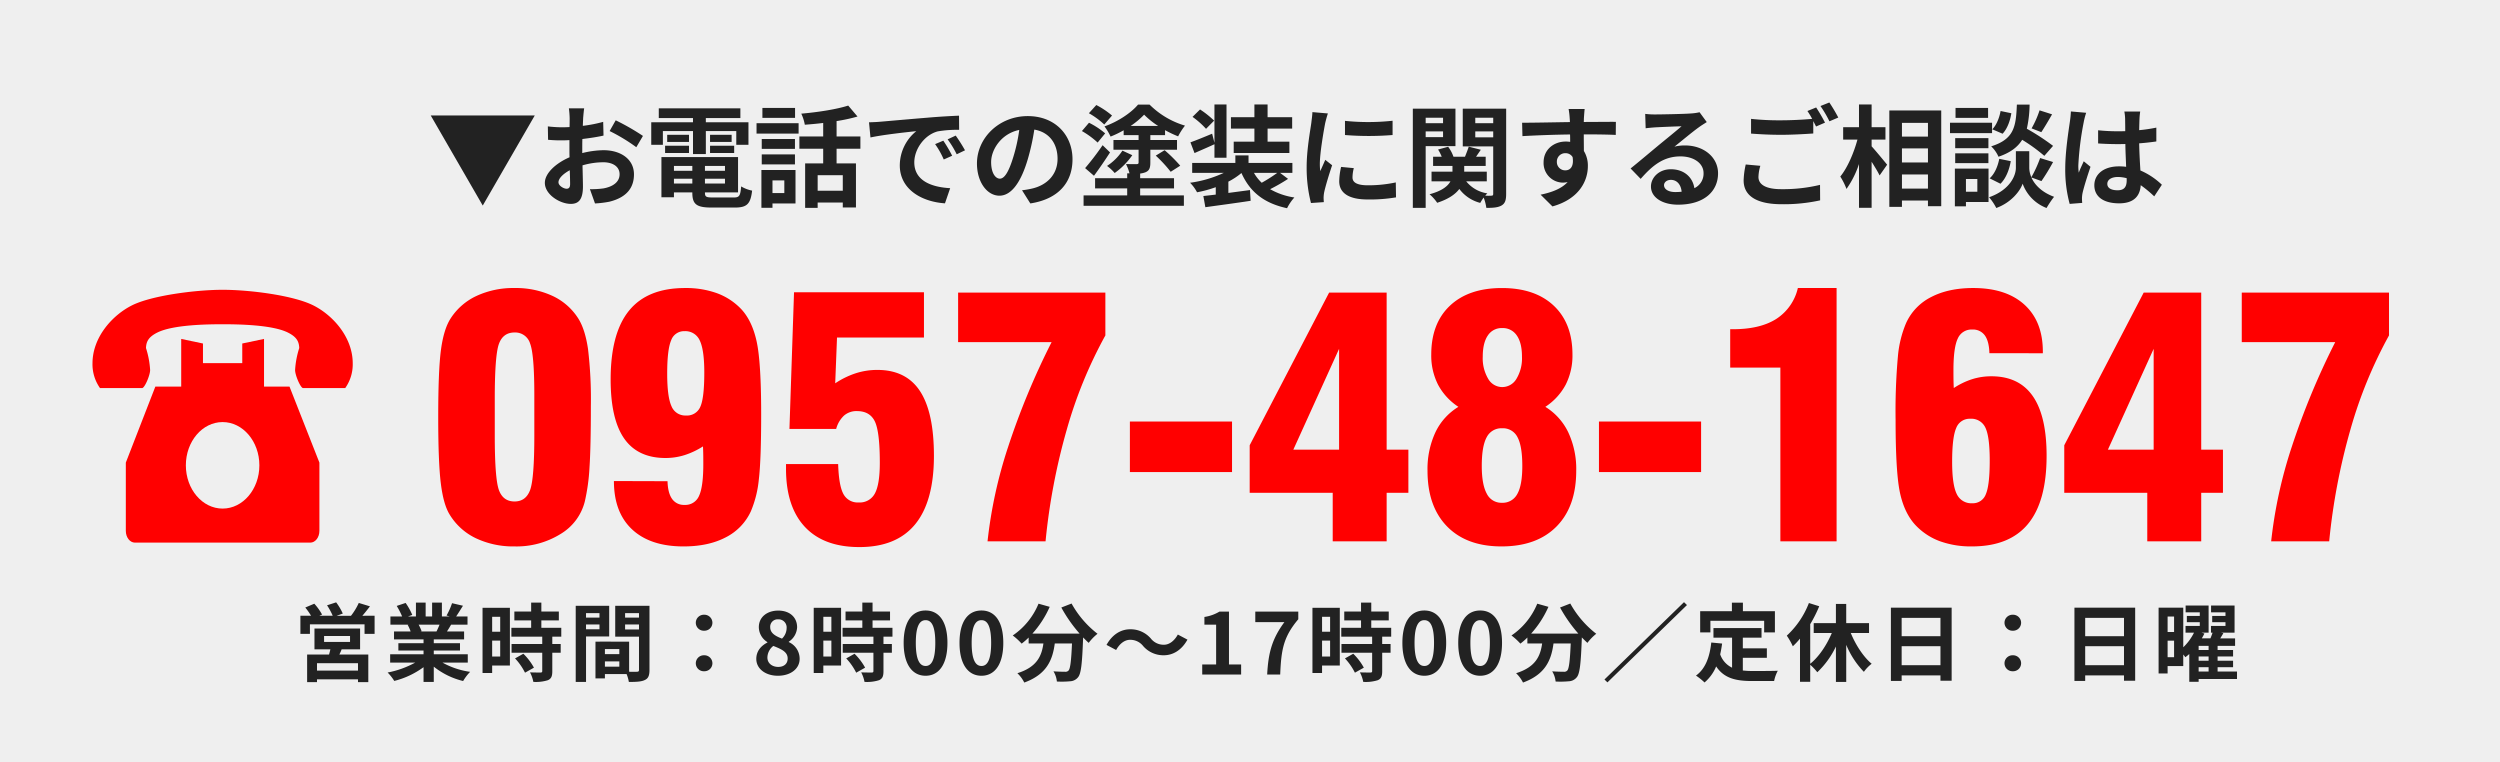
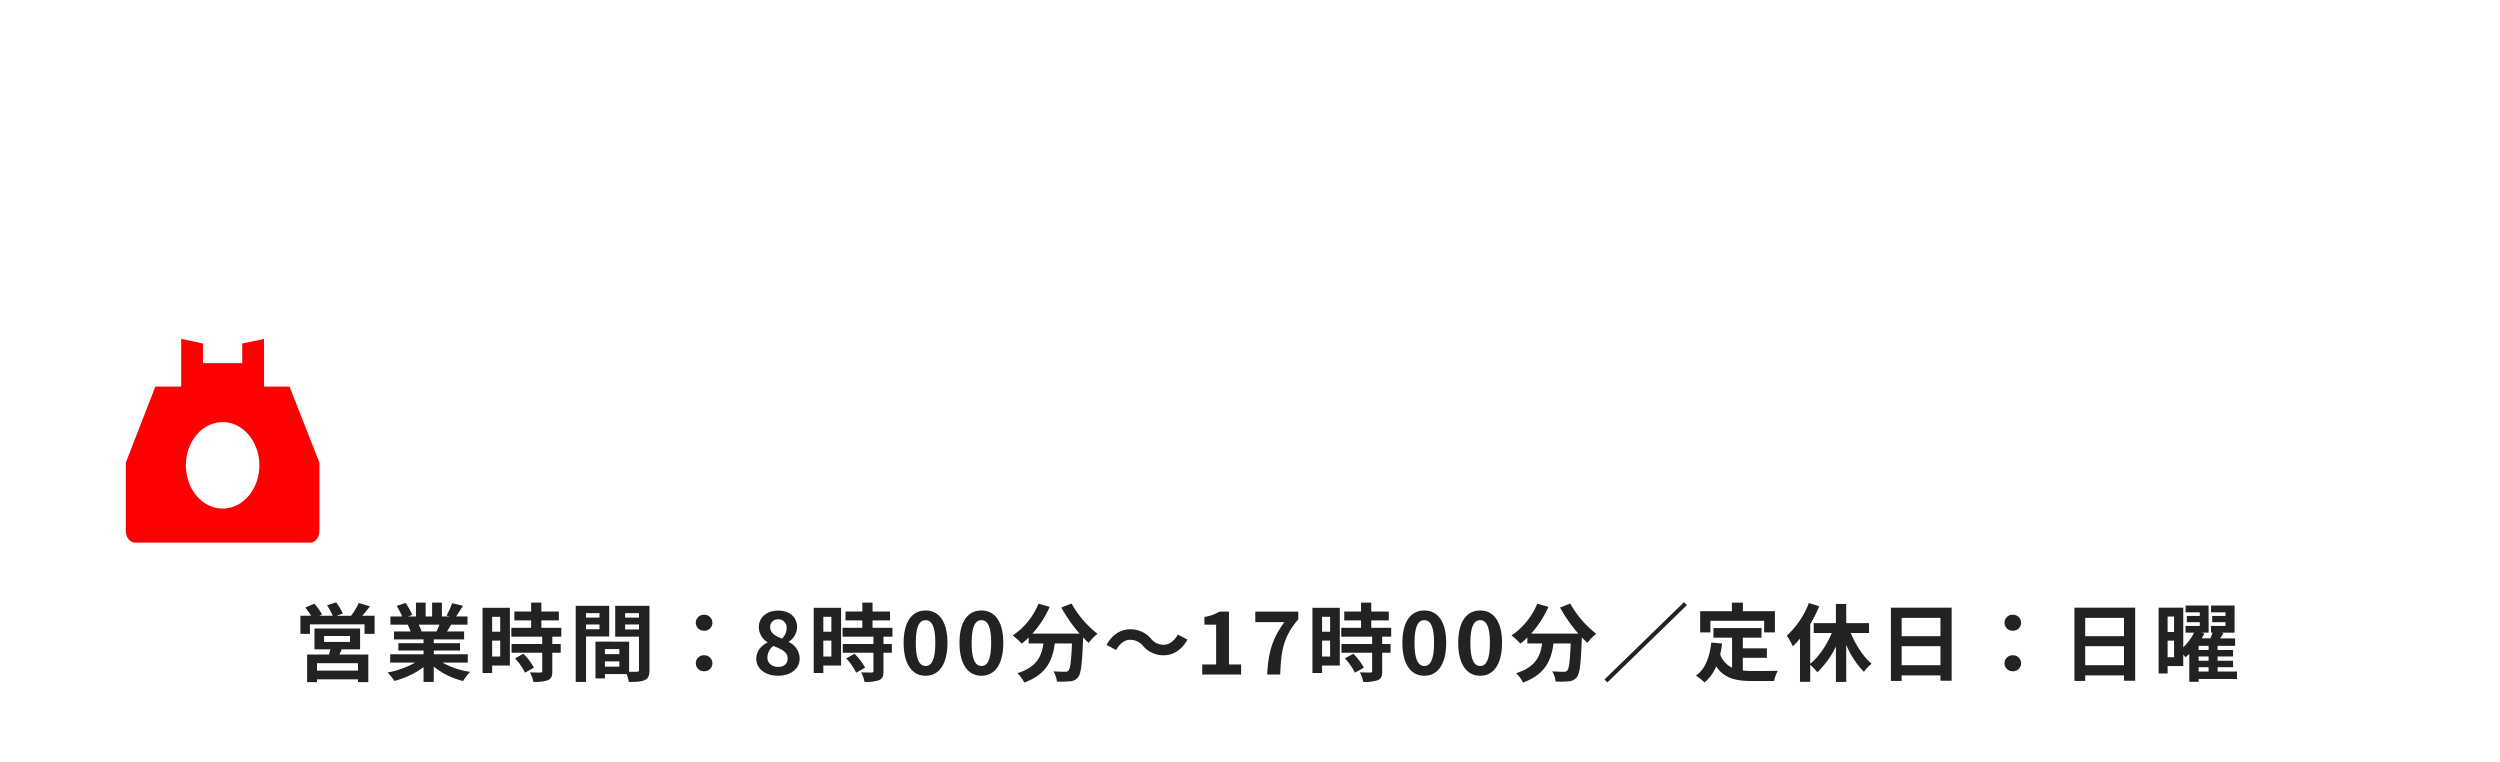
<svg xmlns="http://www.w3.org/2000/svg" width="971" height="296" viewBox="0 0 971 296">
  <defs>
    <clipPath id="clip-path">
      <rect id="長方形_1532" data-name="長方形 1532" width="101.075" height="98.198" fill="red" />
    </clipPath>
  </defs>
  <g id="dennwa_sm" transform="translate(-5222 -16416)">
-     <rect id="長方形_1521" data-name="長方形 1521" width="971" height="296" transform="translate(5222 16416)" fill="#efefef" />
-     <path id="パス_18969" data-name="パス 18969" d="M27.168-48.242v7.173q0,16.758,1.619,21.169t6.062,4.412q4.38,0,6.03-4.412t1.65-21.169V-56.938q0-15.679-1.65-19.932a6.023,6.023,0,0,0-6.03-4.253q-4.443,0-6.062,4.412t-1.619,21.36Zm-21.963,0q0-18.281,1.079-26.248t3.745-12.092a23.956,23.956,0,0,1,10.093-8.76,33.924,33.924,0,0,1,14.727-3.047,33.781,33.781,0,0,1,14.79,3.079,23.6,23.6,0,0,1,10.029,8.855q2.6,4.189,3.713,11.711A164.789,164.789,0,0,1,64.492-52.5q0,16-.54,23.962a76.731,76.731,0,0,1-1.809,13.044A20.527,20.527,0,0,1,52.717-2.856,32.382,32.382,0,0,1,34.849,1.968,33.836,33.836,0,0,1,19.836-1.206a23.987,23.987,0,0,1-10.188-9.2Q7.236-14.282,6.221-22.471T5.205-48.242ZM108.04-36.88a30.345,30.345,0,0,1-7.2,3.4A24.642,24.642,0,0,1,93.5-32.373q-10.791,0-16.06-7.554T72.175-62.905q0-17.9,7.141-26.692t21.741-8.792a35.45,35.45,0,0,1,12.473,2.031,24.753,24.753,0,0,1,9.363,6.157q4.253,4.57,6,12.632t1.746,28.311q0,17.71-.92,25.3a41.964,41.964,0,0,1-3.079,12.283,21.283,21.283,0,0,1-9.775,10.125q-6.729,3.523-16.377,3.523-12.886,0-19.963-6.6T73.445-23.423l20.82.063q.127,4.57,1.777,6.887a5.549,5.549,0,0,0,4.824,2.317,5.766,5.766,0,0,0,5.649-3.523q1.65-3.523,1.65-12.346,0-2.666-.032-4.158T108.04-36.88Zm.508-28.628q0-8.823-1.746-12.473a6.078,6.078,0,0,0-5.935-3.65,5.3,5.3,0,0,0-5.205,3.586q-1.523,3.586-1.523,12.917,0,8.95,1.65,12.6a5.754,5.754,0,0,0,5.649,3.65,5.6,5.6,0,0,0,5.554-3.364Q108.547-55.605,108.547-65.508Zm31.741,35.483h20.249q.254,8.315,2.031,11.616a6.232,6.232,0,0,0,5.967,3.3,6.589,6.589,0,0,0,6.284-3.523q1.9-3.523,1.9-11.9,0-12.061-1.936-16.06t-6.951-4a7.388,7.388,0,0,0-4.983,1.714,10.907,10.907,0,0,0-3.079,5.205H141.621L143.4-96.738h50.464v17.583h-33.77l-.7,17.773a32.638,32.638,0,0,1,7.966-3.9,27.205,27.205,0,0,1,8.411-1.3q11.172,0,16.567,8.252t5.4,25.073q0,17.71-7.268,26.6T168.789,2.222q-13.838,0-21.169-7.839t-7.332-22.566ZM218.557,0a178.074,178.074,0,0,1,7.966-36.594A290.3,290.3,0,0,1,243.44-77.378H207.132V-96.611h57.192V-79.98a173.189,173.189,0,0,0-14.949,36.436A243.226,243.226,0,0,0,241.092,0Zm55.291-26.914V-46.528h39.673v19.614Zm81.253-8.7V-74.775L337.327-35.61ZM352.625,0V-18.853H320.379V-37.324l30.85-59.287h22.344v61h8.442v16.758h-8.442V0ZM410.9-71.729a15.571,15.571,0,0,0,2.095,8.569,6.287,6.287,0,0,0,5.459,3.237,6.409,6.409,0,0,0,5.554-3.237,15.389,15.389,0,0,0,2.126-8.569q0-5.332-2-8.22a6.5,6.5,0,0,0-5.681-2.888,6.364,6.364,0,0,0-5.586,2.888Q410.9-77.061,410.9-71.729Zm-.381,42.466q0,7.173,1.936,10.728a6.288,6.288,0,0,0,5.872,3.555,6.424,6.424,0,0,0,6-3.428q1.936-3.428,1.936-10.854,0-7.744-1.873-11.2a6.278,6.278,0,0,0-5.935-3.459,6.388,6.388,0,0,0-6.03,3.491Q410.518-36.943,410.518-29.263Zm-9.077-22.979a23.481,23.481,0,0,1-7.9-8.6A24.954,24.954,0,0,1,390.9-72.554q0-12.124,7.268-18.979t20.154-6.855q12.886,0,20.154,6.855t7.268,18.979a24.954,24.954,0,0,1-2.634,11.711,23.481,23.481,0,0,1-7.9,8.6,23.586,23.586,0,0,1,8.918,9.934,33.627,33.627,0,0,1,3.079,14.885q0,13.9-7.649,21.646T418.2,1.968q-13.584,0-21.169-7.776t-7.585-21.614a33.924,33.924,0,0,1,3.047-14.885A23.25,23.25,0,0,1,401.441-52.241Zm54.592,25.327V-46.528h39.673v19.614ZM526.495,0V-67.476H507.008V-82.393h1.079q10.537,0,16.821-4a19.4,19.4,0,0,0,8.379-12h15.044V0Zm67.351-59.541a29.017,29.017,0,0,1,7.078-3.428,24.63,24.63,0,0,1,7.522-1.143q10.728,0,16.091,7.712T629.9-33.262q0,17.71-7.2,26.47t-21.8,8.76A35.45,35.45,0,0,1,588.419-.063a24.753,24.753,0,0,1-9.363-6.157q-4.316-4.57-6.062-12.441t-1.746-28.5a238.3,238.3,0,0,1,.92-24.915,42.617,42.617,0,0,1,3.142-12.664A21.076,21.076,0,0,1,585.086-94.9q6.728-3.491,16.313-3.491,12.822,0,19.932,6.506T628.441-73.7v.635H607.684q-.127-4.634-1.777-6.919a5.642,5.642,0,0,0-4.888-2.285,5.784,5.784,0,0,0-5.618,3.491q-1.682,3.491-1.682,12.314,0,2.729.032,4.158T593.846-59.541Zm-.635,28.628q0,8.887,1.777,12.5a6.2,6.2,0,0,0,6.03,3.618,5.344,5.344,0,0,0,5.269-3.491q1.523-3.491,1.523-13.076,0-9.331-1.682-12.791a5.987,5.987,0,0,0-5.872-3.459,5.548,5.548,0,0,0-5.459,3.586Q593.211-40.435,593.211-30.913Zm78.269-4.7V-74.775L653.707-35.61ZM669,0V-18.853H636.759V-37.324l30.85-59.287h22.344v61h8.442v16.758h-8.442V0Zm48.118,0a178.075,178.075,0,0,1,7.966-36.594,290.3,290.3,0,0,1,16.917-40.784H705.7V-96.611h57.192V-79.98a173.191,173.191,0,0,0-14.949,36.436A243.223,243.223,0,0,0,739.657,0Z" transform="translate(5387 16626.26)" fill="red" />
    <g id="グループ_2128" data-name="グループ 2128" transform="translate(5257.925 16528.557)">
      <g id="グループ_2127" data-name="グループ 2127" clip-path="url(#clip-path)">
        <path id="パス_18967" data-name="パス 18967" d="M119.243,100.694V82.177l-8.452,1.777v7.62H95.528v-7.62l-8.451-1.777v18.517H77.032L65.566,130.215v26.508c0,2.522,1.582,4.568,3.533,4.568h68.12c1.952,0,3.534-2.045,3.534-4.568V130.215l-11.612-29.521ZM103.16,148.07c-7.885,0-14.277-7.52-14.277-16.8s6.392-16.8,14.277-16.8,14.277,7.52,14.277,16.8-6.392,16.8-14.277,16.8" transform="translate(-52.622 -63.093)" fill="red" />
-         <path id="パス_18968" data-name="パス 18968" d="M85.681,6.015C78.079,2.222,61.348,0,50.538,0,40.071,0,23,2.222,15.394,6.015,7.7,9.852,0,18.441,0,28.56a16,16,0,0,0,2.913,9.608H19.278c.974,0,3.106-4.974,3.106-7.005a34.733,34.733,0,0,0-1.609-8.541c.093-2.459.923-4.255,4.327-5.977,6.172-3.121,19.745-3.261,25.435-3.261s19.264.14,25.435,3.261c3.4,1.721,4.234,3.518,4.327,5.977a34.734,34.734,0,0,0-1.609,8.541c0,2.031,2.132,7.005,3.106,7.005H98.163a16,16,0,0,0,2.913-9.608c0-10.119-7.7-18.708-15.394-22.545" fill="red" />
      </g>
    </g>
-     <path id="パス_18970" data-name="パス 18970" d="M21.5,2.838l20.21-35H1.29ZM60.888-34.916H54.954a34.6,34.6,0,0,1,.3,3.784c0,.731,0,1.978-.043,3.483-.86.043-1.72.086-2.494.086a47.682,47.682,0,0,1-5.934-.344l.086,5.2a52.718,52.718,0,0,0,6.02.215c.688,0,1.462-.043,2.279-.086v3.612c0,.989,0,2.021.043,3.053-5.289,2.279-9.589,6.192-9.589,9.933,0,4.558,5.891,8.17,10.062,8.17,2.838,0,4.73-1.419,4.73-6.751,0-1.462-.086-4.816-.172-8.213a28.991,28.991,0,0,1,8.084-1.2c3.741,0,6.321,1.72,6.321,4.644,0,3.139-2.752,4.859-6.235,5.5a33.11,33.11,0,0,1-5.289.3L65.1,2.021a39.371,39.371,0,0,0,5.633-.688c6.837-1.72,9.5-5.547,9.5-10.621,0-5.934-5.2-9.374-11.825-9.374a35.63,35.63,0,0,0-8.256,1.118v-1.591c0-1.247,0-2.58.043-3.87,2.8-.344,5.762-.774,8.213-1.333l-.129-5.332a52.663,52.663,0,0,1-7.912,1.548c.043-1.075.086-2.107.129-3.053C60.587-32.293,60.759-34.142,60.888-34.916Zm12.255,4.644L70.778-26.1a68.416,68.416,0,0,1,10.363,6.278l2.58-4.386A89.856,89.856,0,0,0,73.143-30.272ZM50.912-6.192c0-1.5,1.763-3.268,4.386-4.687.086,2.322.129,4.3.129,5.375,0,1.462-.6,1.806-1.376,1.806C52.933-3.7,50.912-4.859,50.912-6.192ZM91.461-26.1h11.7v8.944h4.988V-26.1H119.97v5.332h4.73V-29.5H108.145v-1.634h13.416v-3.784H89.87v3.784h13.287V-29.5H86.946v8.729h4.515Zm18.318,8.514h9.374v-2.8h-9.374Zm0-7.052v2.752h8.385v-2.752Zm-8.17,0H93.138v2.752h8.471Zm-9.288,7.052h9.288v-2.8H92.321Zm3.44,11.868V-7.568H102.9v1.849Zm7.138-6.837v1.892H95.761v-1.892Zm12.685,1.892H107.8v-1.892h7.783ZM107.8-5.719V-7.568h7.783v1.849ZM110.9-.3c-2.623,0-3.1-.258-3.1-1.849v-.129h12.857V-16H90.9V-.387h4.859V-2.279H102.9v.129c0,4.515,1.634,5.762,7.525,5.762h9.03c4.687,0,6.063-1.419,6.665-6.579A13.076,13.076,0,0,1,121.862-4.6c-.3,3.655-.688,4.3-2.838,4.3ZM142.8-35.088H130.118v3.87H142.8ZM138.632-6.923v4.9h-4.6v-4.9Zm4.343-4.042H129.731V3.7h4.3V2.021h8.944ZM129.86-13.158h12.9v-3.87h-12.9Zm12.9-9.847h-12.9v3.827h12.9Zm-14.921-2.107h16.34v-4.042h-16.34Zm33.5,22.188h-9.761v-6.02h9.761Zm6.837-16.3v-4.773h-9.245v-5.977a65.389,65.389,0,0,0,8.127-1.763l-3.612-4.257c-4.558,1.462-11.782,2.58-18.232,3.139a16.734,16.734,0,0,1,1.376,4.3c2.279-.172,4.73-.387,7.138-.688v5.246H144.48v4.773h9.245v5.676h-7.009V3.741h4.859V1.677h9.761V3.569h5.117V-13.545h-7.525v-5.676ZM171.527-29.5l.559,5.891c4.988-1.075,13.76-2.021,17.8-2.451a17.2,17.2,0,0,0-6.407,13.287c0,9.331,8.514,14.147,17.544,14.749l2.021-5.891c-7.31-.387-13.932-2.924-13.932-10.019,0-5.117,3.913-10.664,9.116-12.04a44.671,44.671,0,0,1,8.3-.6l-.043-5.5c-3.053.129-7.74.387-12.169.774-7.869.645-14.964,1.29-18.576,1.591C174.924-29.627,173.247-29.541,171.527-29.5ZM200.38-22.36,197.2-21.027a33.176,33.176,0,0,1,3.354,5.977l3.268-1.462A53.376,53.376,0,0,0,200.38-22.36Zm4.816-1.978-3.139,1.462a37.83,37.83,0,0,1,3.526,5.8l3.225-1.548A64.32,64.32,0,0,0,205.2-24.338Zm45.365,9.2c0-9.374-6.708-16.77-17.372-16.77-11.137,0-19.737,8.471-19.737,18.4,0,7.267,3.956,12.513,8.729,12.513,4.687,0,8.385-5.332,10.965-14.018a86.96,86.96,0,0,0,2.58-11.653c5.805.989,9.03,5.418,9.03,11.352,0,6.278-4.3,10.234-9.8,11.524a33.072,33.072,0,0,1-4,.688l3.225,5.117C245.014.344,250.561-6.063,250.561-15.136Zm-31.605,1.075c0-4.73,3.827-11.008,10.922-12.47A64.543,64.543,0,0,1,227.6-16.125c-1.763,5.805-3.44,8.514-5.246,8.514C220.676-7.611,218.956-9.718,218.956-14.061Zm46.956-18.06a32.757,32.757,0,0,0-6.106-4.085l-2.881,3.182a31.2,31.2,0,0,1,5.977,4.386ZM263.246-25.2a30.539,30.539,0,0,0-6.278-4.128L254.216-26.1a33.036,33.036,0,0,1,6.106,4.472ZM258.9-8.729c2.064-2.8,4.343-6.106,6.235-9.073l-2.881-2.8a102.742,102.742,0,0,1-6.794,8.9Zm11.051-9.761a20.683,20.683,0,0,1-5.977,5.934A18.156,18.156,0,0,1,266.944-9.8a28.288,28.288,0,0,0,6.837-6.923Zm3.182-9.589a31.042,31.042,0,0,0,5.246-4.386,30.8,30.8,0,0,0,5.461,4.386Zm3.7,24.252h13.158V-7.783H276.834V-9.589a8.89,8.89,0,0,0,2.107-.516c1.462-.645,1.849-1.677,1.849-3.741v-4.988h10.363v-3.784H280.79V-24.51h5.719v-1.935a44.742,44.742,0,0,0,5.074,2.408,25.572,25.572,0,0,1,2.666-4.171,32.565,32.565,0,0,1-13.76-8.17h-4.472c-2.709,3.268-7.912,6.665-13.029,8.471a22.922,22.922,0,0,1,2.365,3.956,39.291,39.291,0,0,0,5.074-2.451v1.892h5.8v1.892h-9.761v3.784h9.761v4.945c0,.473-.215.6-.731.645-.559,0-2.494,0-4.171-.043a17.4,17.4,0,0,1,1.376,3.612h-.9v1.892h-12.47v3.956H271.8v2.709H254.861V2.924h38.958V-1.118H276.834ZM282.9-16.555a53.253,53.253,0,0,1,5.8,6.278l3.7-2.365a57.373,57.373,0,0,0-6.063-6.02Zm38.313-5.418h-8.041v4.386H334.8v-4.386h-8.471v-5.074h9.546v-4.429h-9.546v-4.945H321.21v4.945h-9.116v4.429h9.116Zm-15.652-8.17a36.723,36.723,0,0,0-5.461-4.343l-2.924,2.881a32.069,32.069,0,0,1,5.246,4.644Zm.129,14.405h4.687V-36.421h-4.687v14.878l-.9-3.526c-3.182,1.333-6.235,2.58-8.428,3.354l1.591,4.171c2.408-1.075,5.16-2.236,7.74-3.44Zm24.381,5.891a57.834,57.834,0,0,1-6.02,3.827,16.21,16.21,0,0,1-3.01-3.827Zm1.118,0h4.773v-3.87H318.931v-2.924h-5.117v2.924h-16.77v3.87H309.3A45.164,45.164,0,0,1,296.227-6.02a16.028,16.028,0,0,1,2.709,3.7A45.245,45.245,0,0,0,306.2-4.3v2.881c-1.763.215-3.4.387-4.816.559l.774,4.343C306.934,2.8,313.6,1.935,319.748.989l-.258-4.171L311.1-2.064V-6.45A27.327,27.327,0,0,0,316.179-9.8c3.268,7.31,8.729,11.739,17.716,13.674A18.328,18.328,0,0,1,336.733-.3a26.668,26.668,0,0,1-9.417-3.225,70.829,70.829,0,0,0,6.966-4Zm25.2-20.21v5.5a115.409,115.409,0,0,0,18.49,0V-30.1A88.422,88.422,0,0,1,356.384-30.057Zm3.44,18.361-4.945-.473a26.271,26.271,0,0,0-.731,5.59c0,4.429,3.569,7.052,10.965,7.052a60.9,60.9,0,0,0,11.094-.817l-.086-5.805a50.83,50.83,0,0,1-10.793,1.118c-4.386,0-6.02-1.161-6.02-3.053A14.6,14.6,0,0,1,359.824-11.7ZM349.762-32.938l-6.02-.516c-.043,1.376-.3,3.01-.43,4.214-.473,3.311-1.806,10.578-1.806,17.028a54.968,54.968,0,0,0,1.677,14.061l4.988-.344c-.043-.6-.086-1.29-.086-1.763a12.975,12.975,0,0,1,.215-2.021c.473-2.279,1.892-6.966,3.1-10.535l-2.666-2.107c-.6,1.419-1.29,2.924-1.935,4.386a20.746,20.746,0,0,1-.172-2.8c0-4.3,1.505-12.9,2.064-15.781C348.859-29.885,349.418-32.035,349.762-32.938Zm44.72,1.677v2.107h-6.751v-2.107Zm-6.751,7.525v-2.236h6.751v2.236ZM399.3-20.253V-34.787H382.743V3.741h4.988V-20.253Zm7.7-3.4v-2.322h6.966v2.322Zm6.966-7.611v2.107H407v-2.107Zm5.031-3.526H402.136v14.663h11.825v18.4c0,.516-.172.731-.688.731a21.585,21.585,0,0,1-2.408,0,8.565,8.565,0,0,1,.817-.9,12.923,12.923,0,0,1-8.213-4.687h8V-10.32H402.7v-2.236h8.342v-3.569H407.3c.559-.817,1.2-1.763,1.849-2.709l-4.687-1.2c-.344,1.075-.946,2.623-1.462,3.913h-4.472A14.083,14.083,0,0,0,396.46-20l-3.913,1.075a17.066,17.066,0,0,1,1.419,2.8h-3.354v3.569h7.525v2.236H390.01v3.741h7.353c-1.032,1.892-3.311,3.741-8.127,5.031A16.275,16.275,0,0,1,392.2,1.763c4.472-1.462,7.1-3.354,8.6-5.375a14.729,14.729,0,0,0,8.127,5.418,18.126,18.126,0,0,1,1.333-2.064,17.717,17.717,0,0,1,1.032,4c2.666,0,4.558-.129,5.934-.946s1.763-2.107,1.763-4.472Zm30.487.129h-6.235a31.2,31.2,0,0,1,.43,3.741c.043.344.043.774.086,1.333-5.848.086-13.674.258-18.576.258l.129,5.2c5.289-.3,12-.559,18.49-.645.043.946.043,1.935.043,2.881a11.16,11.16,0,0,0-1.72-.129c-4.687,0-8.6,3.182-8.6,8.041a7.586,7.586,0,0,0,7.4,7.912,9.194,9.194,0,0,0,1.935-.215c-2.365,2.58-6.149,4-10.492,4.9l4.6,4.558C447.458.258,450.726-6.88,450.726-12.47a10.943,10.943,0,0,0-1.548-5.891c0-1.892-.043-4.257-.043-6.45,5.848,0,9.847.086,12.427.215l.043-5.074c-2.236-.043-8.127.043-12.47.043.043-.516.043-.989.043-1.333C449.221-31.648,449.393-33.97,449.479-34.658Zm-10.793,20.6A3.237,3.237,0,0,1,442-17.5a3.17,3.17,0,0,1,2.795,1.5c.6,3.784-.989,5.16-2.795,5.16A3.211,3.211,0,0,1,438.686-14.061ZM480.31-5.074c0-1.075,1.032-2.064,2.666-2.064,2.322,0,3.913,1.806,4.171,4.6a22.449,22.449,0,0,1-2.494.129C482.073-2.408,480.31-3.483,480.31-5.074ZM473-32.766l.172,5.59c.989-.129,2.365-.258,3.526-.344,2.279-.129,8.213-.387,10.406-.43-2.107,1.849-6.579,5.461-8.987,7.439-2.537,2.107-7.74,6.493-10.793,8.944l3.913,4.042c4.6-5.246,8.9-8.729,15.48-8.729,5.074,0,8.944,2.623,8.944,6.493a6.232,6.232,0,0,1-3.569,5.848c-.6-4.085-3.827-7.353-9.159-7.353-4.558,0-7.7,3.225-7.7,6.708,0,4.3,4.515,7.052,10.492,7.052,10.406,0,15.566-5.375,15.566-12.169,0-6.278-5.547-10.836-12.857-10.836a16.8,16.8,0,0,0-4.085.473c2.709-2.15,7.224-5.934,9.546-7.568.989-.731,2.021-1.333,3.01-1.978l-2.8-3.827a18.788,18.788,0,0,1-3.268.473c-2.451.215-11.653.387-13.932.387A29.84,29.84,0,0,1,473-32.766ZM517.72-12.6l-5.676-.516a31.419,31.419,0,0,0-.817,6.192c0,5.934,4.945,9.245,14.792,9.245A65.939,65.939,0,0,0,540.94.817L540.9-5.2A61.251,61.251,0,0,1,525.8-3.526c-6.192,0-8.815-1.935-8.815-4.73A16.115,16.115,0,0,1,517.72-12.6ZM539.392-35.26,536-33.884a31.73,31.73,0,0,1,1.849,3.053c-3.311.3-7.955.559-12.04.559a100.886,100.886,0,0,1-11.7-.559v5.719c3.483.258,7.224.473,11.739.473,4.085,0,9.417-.3,12.427-.516v-4.816c.387.731.774,1.462,1.075,2.107l3.483-1.505A63.478,63.478,0,0,0,539.392-35.26Zm5.117-1.935-3.44,1.376a45.587,45.587,0,0,1,3.483,5.934l3.44-1.462A61.384,61.384,0,0,0,544.509-37.2ZM560.935-22.79h5.375v-4.816h-5.375v-8.815h-4.9v8.815h-6.149v4.816h5.547c-1.376,5.117-3.87,10.965-6.665,14.362a25.2,25.2,0,0,1,2.408,4.816,36.881,36.881,0,0,0,4.859-9.675V3.7h4.9V-14.19c1.2,1.935,2.451,3.956,3.1,5.332l2.924-4.171c-.86-1.075-4.515-5.5-6.02-7.138ZM572.717-3.741v-5.5h10.1v5.5Zm10.1-15.609v5.461h-10.1V-19.35Zm0-9.933v5.332h-10.1v-5.332ZM567.815-34.1V3.354h4.9V.9h10.1V3.1h5.16V-34.1Zm58.351-.043a37.765,37.765,0,0,1-3.1,7.009l3.784,1.462c1.2-1.806,2.752-4.429,4.171-6.923Zm5.246,13.8A89.407,89.407,0,0,0,621.221-27a45.368,45.368,0,0,0,1.075-9.374h-4.945c-.344,8.514-1.032,13.416-9.976,16.211a12.532,12.532,0,0,1,2.838,4.042c4.644-1.591,7.439-3.741,9.2-6.579a64.375,64.375,0,0,1,8.6,6.235ZM610.987-5.633c2.107-2.064,3.44-5.461,4-8.772l-4.472-.9c-.559,2.924-1.849,5.934-3.741,7.568Zm.043-28.251c-.473,2.666-1.634,5.547-3.225,7.1l4,1.72c1.849-1.935,2.967-5.117,3.4-7.955Zm-4.859-1.2H593.529v3.87h12.642Zm1.548,5.762h-16.34v4.042h16.34ZM606.3-23.349H593.4v3.913h12.9Zm-12.9,9.718h12.9v-3.827H593.4ZM602-7.482v4.945h-4.429V-7.482Zm4.343-4.042H593.271V3.139h4.3V1.462h8.772ZM626.9-6.665a82.7,82.7,0,0,0,4.515-7.4l-5.031-1.548a46.485,46.485,0,0,1-3.4,7.439,9.264,9.264,0,0,1-.817-3.612v-6.493h-5.2v6.493c0,2.881-2.193,8.514-10.406,11.4a21.435,21.435,0,0,1,2.795,4.171c5.934-2.15,9.374-6.794,10.234-9.46a15.91,15.91,0,0,0,9.288,9.46A40.408,40.408,0,0,1,631.8-.559c-5.074-1.892-7.654-4.9-8.815-7.525ZM652.482-5.59c0-1.634,1.634-2.666,4.085-2.666a13.275,13.275,0,0,1,3.44.473v.774c0,2.537-.9,3.913-3.526,3.913C654.2-3.1,652.482-3.827,652.482-5.59Zm12.771-28.079H659.1a18.259,18.259,0,0,1,.3,2.838c0,.9.043,2.666.043,4.773-.989.043-2.021.043-3.01.043a71.649,71.649,0,0,1-7.525-.387v5.117c2.537.172,4.988.258,7.525.258.989,0,2.021,0,3.053-.043.043,3.053.215,6.192.3,8.858a19.13,19.13,0,0,0-2.8-.172c-5.848,0-9.546,3.01-9.546,7.353,0,4.515,3.7,7.009,9.632,7.009,5.8,0,8.127-2.924,8.385-7.052a45.1,45.1,0,0,1,5.246,4.343l2.967-4.515a28.142,28.142,0,0,0-8.342-5.547c-.172-2.924-.387-6.364-.473-10.535,2.365-.172,4.6-.43,6.665-.731v-5.375a58.918,58.918,0,0,1-6.665.989c.043-1.892.086-3.483.129-4.429A26.911,26.911,0,0,1,665.253-33.669Zm-20.984.473-5.934-.516a41.01,41.01,0,0,1-.43,4.214c-.473,3.311-1.763,11.438-1.763,17.931a50.5,50.5,0,0,0,1.72,13.76l4.859-.387c-.043-.6-.086-1.333-.086-1.763a12,12,0,0,1,.215-2.021c.516-2.322,1.892-6.708,3.1-10.234l-2.623-2.15c-.645,1.462-1.376,2.924-1.935,4.429a20.32,20.32,0,0,1-.172-2.8,114.783,114.783,0,0,1,2.064-16.641A27.925,27.925,0,0,1,644.269-33.2Z" transform="translate(5388 16493)" fill="#222" />
    <path id="パス_18971" data-name="パス 18971" d="M25.045-1.551H9.123V-4.422H25.045ZM11.873-14.982H21.955v2.31H11.873ZM25.859-9.8v-8.085H8.139V-9.8h6.178c-.136.66-.339,1.353-.509,2.013H5.287V2.937H9.123V1.848H25.045V2.937H29.05V-7.788H17.814c.306-.627.611-1.287.883-2.013Zm.883-13.035c.951-1.089,1.969-2.409,2.953-3.663l-4.345-1.32a24.536,24.536,0,0,1-3.021,4.983H16.761l2.376-.858a22.054,22.054,0,0,0-2.58-4.356L13.027-26.9a26.691,26.691,0,0,1,2.207,4.059H10.006l1.086-.462a21.3,21.3,0,0,0-3.021-4.224l-3.5,1.485a26.022,26.022,0,0,1,2.241,3.2H2.673v7.029h3.7v-3.7H27.591v3.7h3.9v-7.029Zm29.976,3.465c-.373.891-.781,1.848-1.188,2.64H49.181l.577-.1A17.478,17.478,0,0,0,48.6-19.371ZM67.683-4.653V-7.887H54.477V-9.339H64.662v-2.838H54.477v-1.485h11.78v-3.069H59.6c.509-.792,1.052-1.683,1.6-2.64h6.382v-3.2H63.168c.781-1.155,1.7-2.64,2.648-4.158l-4.243-.99a26.2,26.2,0,0,1-2.139,4.785l1.222.363H57.634v-5.379h-3.8v5.379H51.32v-5.379H47.552v5.379H44.463l1.663-.594a24.752,24.752,0,0,0-2.58-4.653l-3.463,1.155a29.259,29.259,0,0,1,2.1,4.092H37.639v3.2h7.1l-.407.066a14.618,14.618,0,0,1,1.154,2.574h-6.45v3.069H50.505v1.485H40.728v2.838h9.777v1.452H37.537v3.234H47.28A36.312,36.312,0,0,1,36.553-.792a18.374,18.374,0,0,1,2.58,3.267A32.6,32.6,0,0,0,50.505-2.871V2.871h3.972v-5.94A29.3,29.3,0,0,0,65.884,2.508,18.5,18.5,0,0,1,68.6-1.056a30.911,30.911,0,0,1-10.761-3.6ZM80.278-22.44v5.808H77.154V-22.44ZM77.154-7v-6.2h3.123V-7Zm6.891-18.942H73.42V-.594h3.734V-3.5h6.891Zm2,19.668a23.188,23.188,0,0,1,3.87,5.544l3.463-1.947a22.817,22.817,0,0,0-4.108-5.412Zm17.958-8.448V-18.15h-7.74v-2.9h6.79v-3.432h-6.79v-3.465H92.3v3.465H85.777v3.432H92.3v2.9H84.623v3.432H96.607v2.838H84.691v3.4H96.607v7.095c0,.462-.17.594-.713.594-.509,0-2.41,0-4.04-.066a12.985,12.985,0,0,1,1.29,3.7,15.433,15.433,0,0,0,5.669-.66c1.324-.594,1.7-1.584,1.7-3.465V-8.481h3.259v-3.4h-3.259v-2.838Zm14.835-9.141v1.749h-5.228v-1.749Zm-5.228,6.27V-19.47h5.228v1.881Zm9,2.805V-26.7h-13V2.871h4.006V-14.784Zm6.178-2.739V-19.47h5.4v1.947Zm5.4-6.336v1.749h-5.4v-1.749Zm-13.24,20.79V-5.115h5.6v2.046Zm5.6-4.851h-5.6V-9.9h5.6ZM138.26-26.7H124.953v11.979h9.234v12.9c0,.528-.2.726-.815.726-.441.033-1.7.033-3.021,0V-12.771L118.944-12.8v.033h-1.663V1.485h3.666V-.2h8.419a14.215,14.215,0,0,1,.883,3.069c2.92,0,4.888-.1,6.212-.759,1.358-.627,1.8-1.782,1.8-3.894Zm21.217,9.669A3.1,3.1,0,0,0,162.7-20.1a3.118,3.118,0,0,0-3.225-3.135,3.118,3.118,0,0,0-3.225,3.135A3.1,3.1,0,0,0,159.478-17.028Zm0,15.741A3.1,3.1,0,0,0,162.7-4.356a3.118,3.118,0,0,0-3.225-3.135,3.118,3.118,0,0,0-3.225,3.135A3.1,3.1,0,0,0,159.478-1.287ZM188.13.462c5.092,0,8.453-2.838,8.453-6.534a7.093,7.093,0,0,0-4.21-6.534v-.165a7.073,7.073,0,0,0,3.225-5.577c0-3.894-2.852-6.5-7.3-6.5-4.345,0-7.57,2.508-7.57,6.435a6.917,6.917,0,0,0,3.327,5.808v.165c-2.342,1.188-4.311,3.234-4.311,6.369C179.745-2.244,183.343.462,188.13.462Zm1.6-14.421c-2.648-1.023-4.583-2.145-4.583-4.455A2.881,2.881,0,0,1,188.2-21.45a3.151,3.151,0,0,1,3.327,3.4A5.769,5.769,0,0,1,189.725-13.959ZM188.266-2.97c-2.342,0-4.21-1.419-4.21-3.63a5.816,5.816,0,0,1,2.308-4.521c3.259,1.287,5.567,2.343,5.567,4.884C191.932-4.125,190.4-2.97,188.266-2.97Zm20.64-19.47v5.808h-3.123V-22.44ZM205.783-7v-6.2h3.123V-7Zm6.891-18.942H202.048V-.594h3.734V-3.5h6.891Zm2,19.668a23.188,23.188,0,0,1,3.87,5.544l3.463-1.947A22.816,22.816,0,0,0,217.9-8.085Zm17.958-8.448V-18.15H224.9v-2.9h6.79v-3.432H224.9v-3.465h-3.972v3.465h-6.518v3.432h6.518v2.9h-7.672v3.432h11.984v2.838H213.319v3.4h11.916v7.095c0,.462-.17.594-.713.594-.509,0-2.41,0-4.04-.066a12.984,12.984,0,0,1,1.29,3.7,15.432,15.432,0,0,0,5.669-.66c1.324-.594,1.7-1.584,1.7-3.465V-8.481H232.4v-3.4h-3.259v-2.838ZM245.5.462c5.126,0,8.487-4.356,8.487-12.771s-3.361-12.573-8.487-12.573-8.521,4.125-8.521,12.573C236.981-3.894,240.375.462,245.5.462Zm0-3.8c-2.173,0-3.8-2.112-3.8-8.976,0-6.831,1.629-8.811,3.8-8.811s3.768,1.98,3.768,8.811C249.27-5.445,247.674-3.333,245.5-3.333Zm21.693,3.8c5.126,0,8.487-4.356,8.487-12.771s-3.361-12.573-8.487-12.573-8.521,4.125-8.521,12.573C258.673-3.894,262.068.462,267.194.462Zm0-3.8c-2.173,0-3.8-2.112-3.8-8.976,0-6.831,1.629-8.811,3.8-8.811s3.768,1.98,3.768,8.811C270.962-5.445,269.367-3.333,267.194-3.333Zm31.028-22.7a55.992,55.992,0,0,0,7.1,10.131H286.986a39.437,39.437,0,0,0,6.722-10.4l-4.345-1.221A27.5,27.5,0,0,1,279.347-15.18a24.011,24.011,0,0,1,3.463,3.168,25.348,25.348,0,0,0,2.716-2.376v2.31h5.737c-.679,4.818-2.444,9.141-10.116,11.55a13.163,13.163,0,0,1,2.682,3.63c8.792-3.2,11-8.844,11.848-15.18h6.688c-.306,6.9-.679,9.834-1.358,10.527a1.6,1.6,0,0,1-1.358.462c-.849,0-2.614-.033-4.481-.165a9.3,9.3,0,0,1,1.324,3.96,34.932,34.932,0,0,0,5.126-.1,4.135,4.135,0,0,0,3.089-1.551c1.188-1.386,1.6-5.28,1.969-15.246v-.231c.747.759,1.46,1.485,2.173,2.112a19.031,19.031,0,0,1,3.429-3.531,38.274,38.274,0,0,1-10.082-11.748Zm31.741,14.916a10.394,10.394,0,0,0,8.012,3.63c3.632,0,6.959-1.98,9.234-6.072l-3.734-1.98c-1.29,2.343-3.225,3.96-5.4,3.96a6.277,6.277,0,0,1-5.058-2.376,10.4,10.4,0,0,0-8.012-3.63c-3.632,0-6.959,1.98-9.234,6.072l3.734,1.98c1.29-2.343,3.225-3.96,5.4-3.96A6.326,6.326,0,0,1,329.964-11.121ZM352.946,0h15.107V-3.927h-4.719V-24.453h-3.7a15.954,15.954,0,0,1-5.839,2.079v3h4.549V-3.927h-5.4Zm25.223,0h5.058c.407-9.57,1.188-14.553,7.027-21.483v-2.97h-16.7v4.092h11.3C380.07-13.893,378.611-8.481,378.169,0Zm24.442-22.44v5.808h-3.123V-22.44ZM399.489-7v-6.2h3.123V-7Zm6.891-18.942H395.754V-.594h3.734V-3.5h6.891Zm2,19.668a23.188,23.188,0,0,1,3.87,5.544l3.463-1.947a22.818,22.818,0,0,0-4.108-5.412Zm17.958-8.448V-18.15H418.6v-2.9h6.79v-3.432H418.6v-3.465h-3.972v3.465h-6.518v3.432h6.518v2.9h-7.672v3.432h11.984v2.838H407.025v3.4h11.916v7.095c0,.462-.17.594-.713.594-.509,0-2.41,0-4.04-.066a12.984,12.984,0,0,1,1.29,3.7,15.433,15.433,0,0,0,5.669-.66c1.324-.594,1.7-1.584,1.7-3.465V-8.481H426.1v-3.4h-3.259v-2.838ZM439.208.462c5.126,0,8.487-4.356,8.487-12.771s-3.361-12.573-8.487-12.573-8.521,4.125-8.521,12.573C430.687-3.894,434.081.462,439.208.462Zm0-3.8c-2.173,0-3.8-2.112-3.8-8.976,0-6.831,1.629-8.811,3.8-8.811s3.768,1.98,3.768,8.811C442.976-5.445,441.38-3.333,439.208-3.333ZM460.9.462c5.126,0,8.487-4.356,8.487-12.771s-3.361-12.573-8.487-12.573-8.521,4.125-8.521,12.573C452.379-3.894,455.774.462,460.9.462Zm0-3.8c-2.173,0-3.8-2.112-3.8-8.976,0-6.831,1.629-8.811,3.8-8.811s3.768,1.98,3.768,8.811C464.668-5.445,463.073-3.333,460.9-3.333Zm31.028-22.7a55.993,55.993,0,0,0,7.1,10.131H480.692a39.437,39.437,0,0,0,6.722-10.4l-4.345-1.221A27.5,27.5,0,0,1,473.053-15.18a24.013,24.013,0,0,1,3.463,3.168,25.348,25.348,0,0,0,2.716-2.376v2.31h5.737c-.679,4.818-2.444,9.141-10.116,11.55a13.164,13.164,0,0,1,2.682,3.63c8.792-3.2,11-8.844,11.848-15.18h6.688c-.306,6.9-.679,9.834-1.358,10.527a1.6,1.6,0,0,1-1.358.462c-.849,0-2.614-.033-4.481-.165a9.3,9.3,0,0,1,1.324,3.96,34.933,34.933,0,0,0,5.126-.1,4.135,4.135,0,0,0,3.089-1.551c1.188-1.386,1.6-5.28,1.969-15.246v-.231c.747.759,1.46,1.485,2.173,2.112a19.029,19.029,0,0,1,3.429-3.531A38.273,38.273,0,0,1,495.9-27.588Zm49.292-.957-1.154-1.122L509.174,1.914l1.154,1.122Zm9.1,6.105H571.2v4.521h4.176v-8.25H562.947v-3.3H558.67v3.3H546.347v8.25h3.972ZM562.913-6.5h9.336v-3.7h-9.336v-4.125h7.265v-3.729H551.507v3.729h7.231V-2.673a8.969,8.969,0,0,1-4.617-5.181c.305-1.32.543-2.706.747-4.191l-4.21-.4C550.047-6.8,548.384-2.244,544.717.4a24.58,24.58,0,0,1,3.327,2.673,16.552,16.552,0,0,0,4.515-6.237c3.123,4.686,7.774,5.676,14.021,5.676h8.487a14.4,14.4,0,0,1,1.426-3.993c-2.274.1-7.876.1-9.709.1a36.075,36.075,0,0,1-3.87-.2Zm49.021-9.636v-3.828h-8.86v-7.458h-4.006v7.458h-8.623v3.828h7.027c-1.969,4.686-5.024,9.273-8.385,11.946V-19.569a51.474,51.474,0,0,0,3.5-6.963l-4.006-1.254a33.8,33.8,0,0,1-8.589,12.672,28.26,28.26,0,0,1,2.342,4.125,30.232,30.232,0,0,0,2.784-2.97V2.805h3.972V-3.8a22.011,22.011,0,0,1,2.75,2.9,33.555,33.555,0,0,0,7.231-10V2.871h4.006V-11.55a33.635,33.635,0,0,0,6.857,10.494,14.159,14.159,0,0,1,3.021-3.135c-3.225-2.706-6.178-7.26-8.114-11.946ZM624.6-3.63v-7.392h15.073V-3.63Zm15.073-18.381v7.1H624.6v-7.1Zm-19.248-3.96V2.475H624.6V.33h15.073V2.409h4.345v-28.38Zm47.357,8.943A3.1,3.1,0,0,0,671-20.1a3.118,3.118,0,0,0-3.225-3.135,3.118,3.118,0,0,0-3.225,3.135A3.1,3.1,0,0,0,667.778-17.028Zm0,15.741A3.1,3.1,0,0,0,671-4.356a3.118,3.118,0,0,0-3.225-3.135,3.118,3.118,0,0,0-3.225,3.135A3.1,3.1,0,0,0,667.778-1.287ZM695.887-3.63v-7.392H710.96V-3.63ZM710.96-22.011v7.1H695.887v-7.1Zm-19.248-3.96V2.475h4.176V.33H710.96V2.409H715.3v-28.38Zm48.24,23.1h3.87v1.683h-3.87Zm3.87-6.666h-3.87v-1.617h3.87Zm0,4.158h-3.87v-1.65h3.87ZM727.9-6.732v-6.435h2.512v6.435Zm2.512-15.807v6.006H727.9v-6.006ZM754.854-1.188h-7.536V-2.871h6.009V-5.379h-6.009v-1.65h6.009V-9.537h-6.009v-1.617h6.79v-2.9h-5.771c.407-.66.849-1.353,1.222-2.046l-.951-.165h5.3V-26.8h-9.132v2.64h5.6v1.386h-5.16v2.442h5.16v1.452h-5.635v2.607h.611c-.2.693-.509,1.452-.815,2.211h-3.361q.56-.94,1.018-1.881l-1.154-.33h2.784V-26.8h-8.928v2.64h5.5v1.386h-5.024v2.442h5.024v1.452h-5.533v2.607h3.293a20.5,20.5,0,0,1-4.176,5.676V-25.971H724.4V-.429h3.5V-3.3h6.077V-7.788c.306.363.611.759.815,1.056.509-.4,1.018-.792,1.528-1.254V2.805h3.632V1.716h14.9Z" transform="translate(5336 16678)" fill="#222" />
  </g>
</svg>